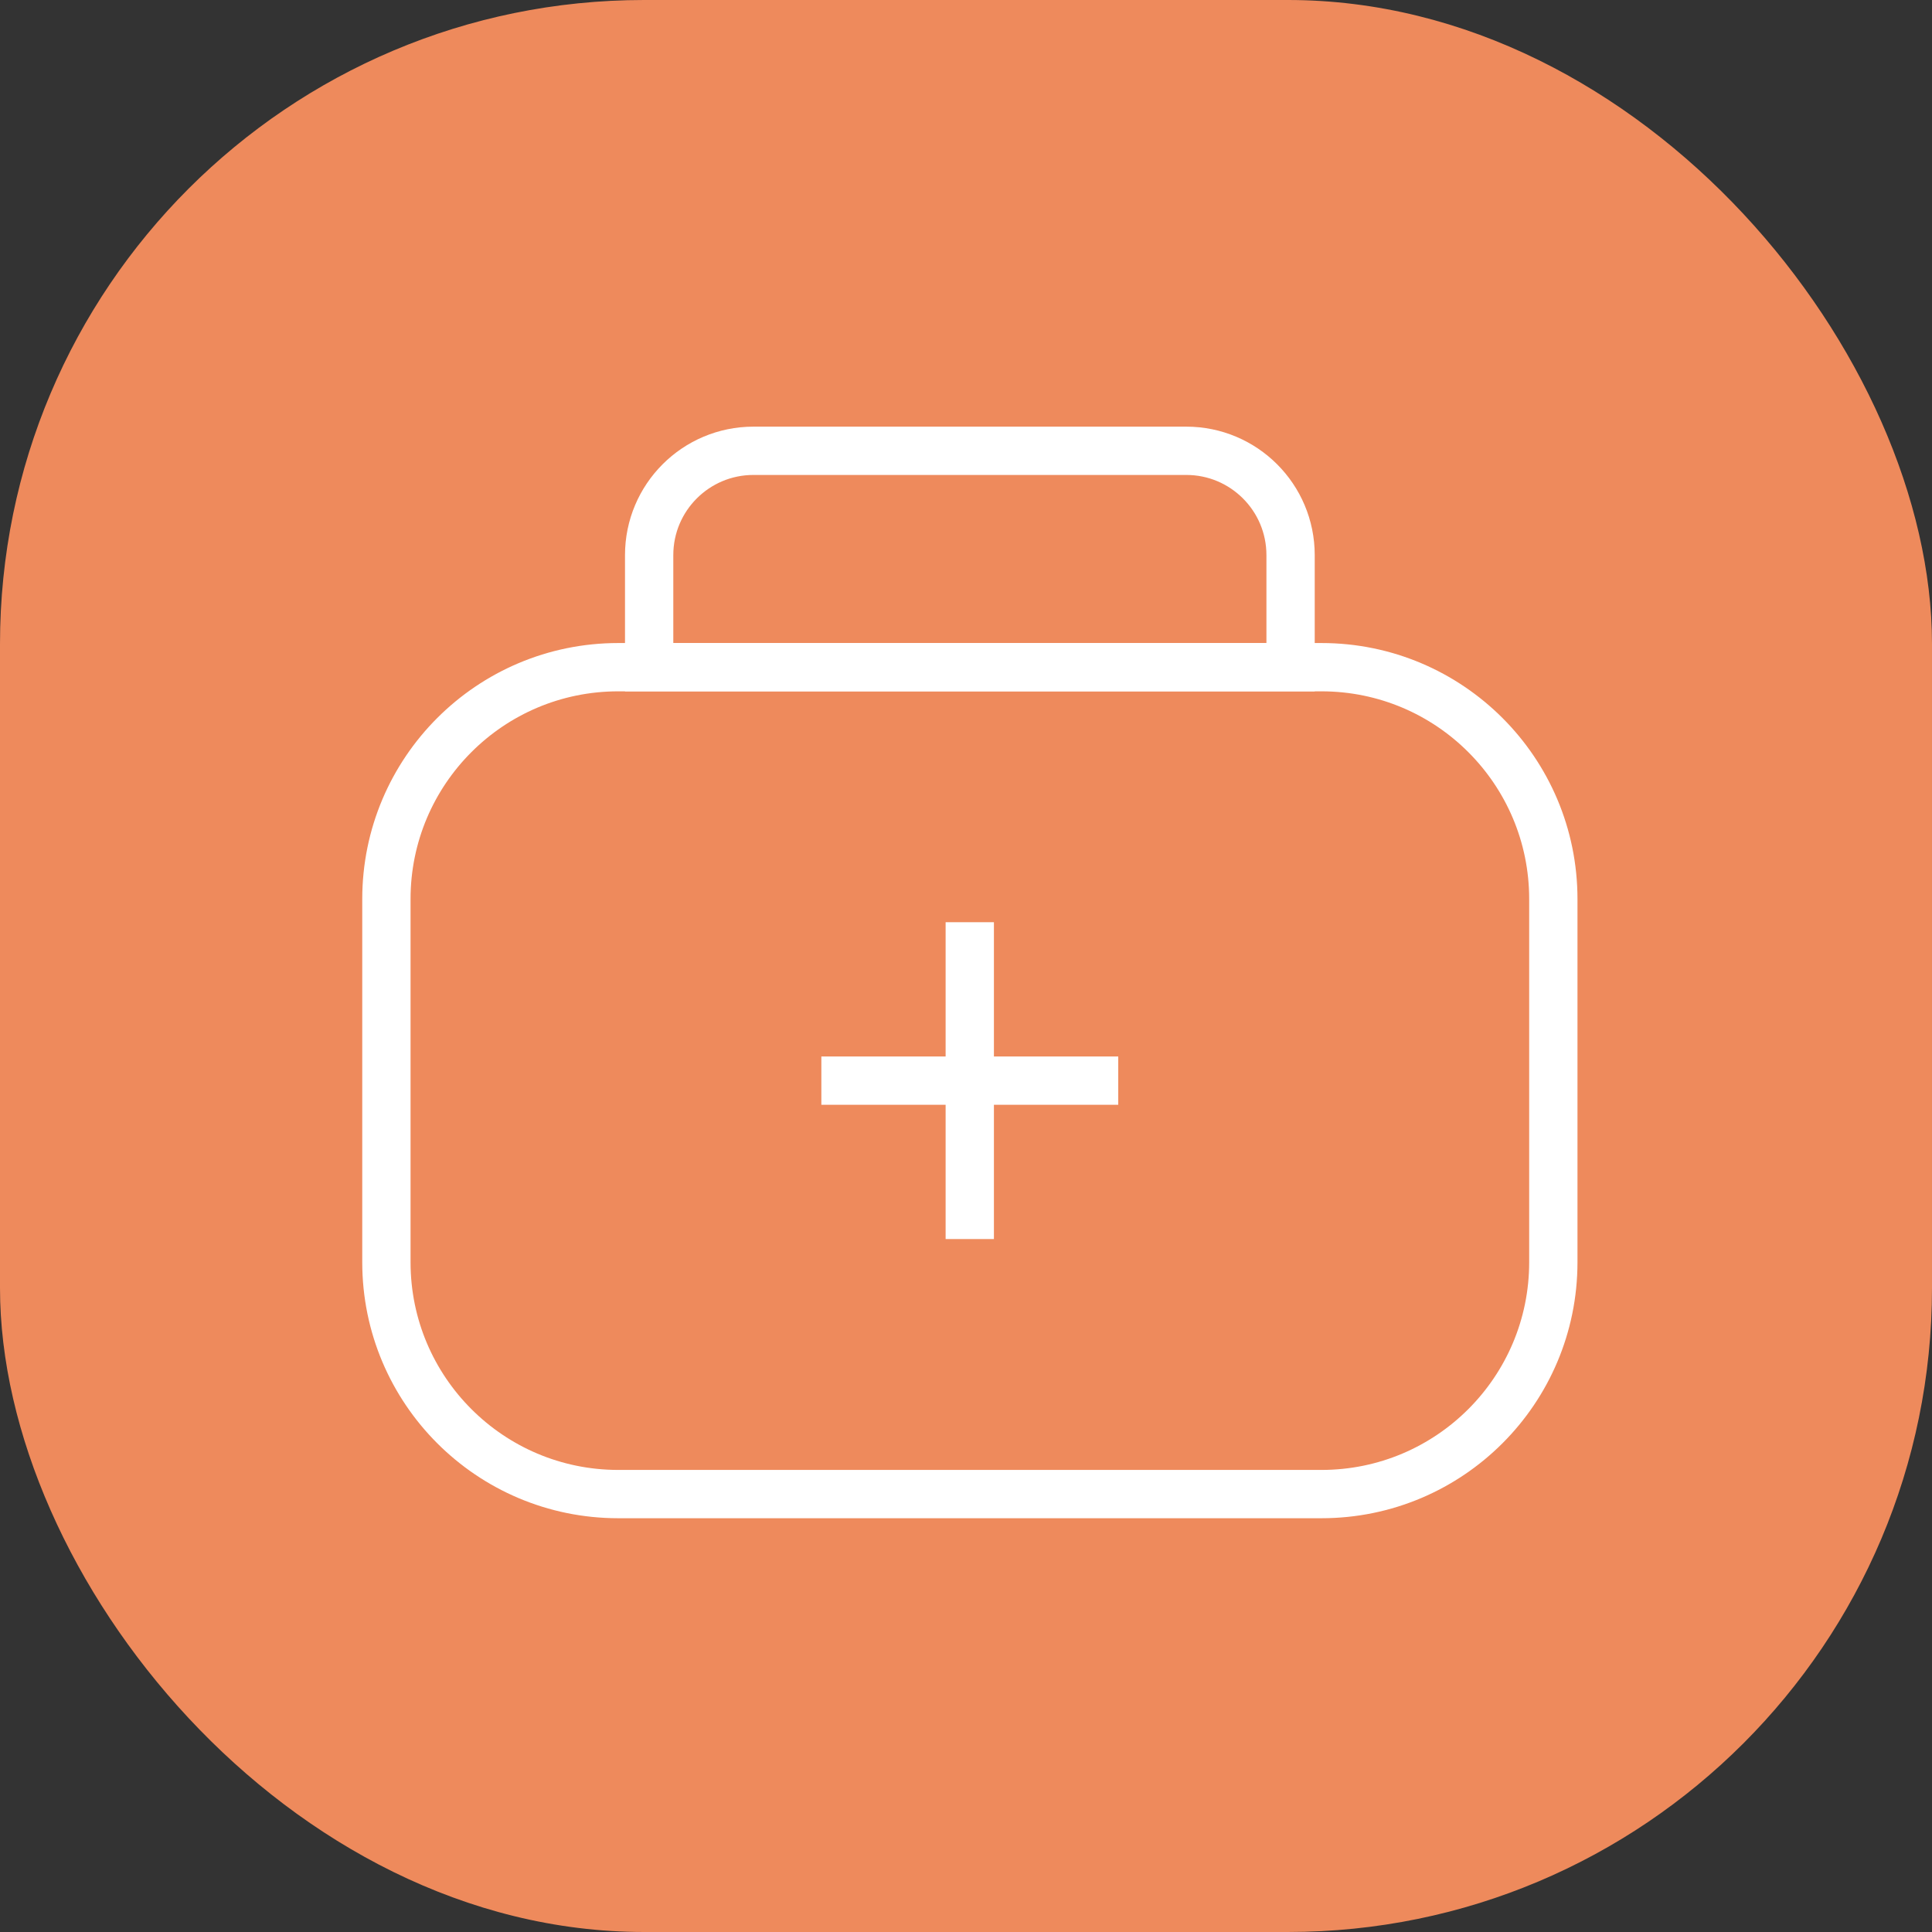
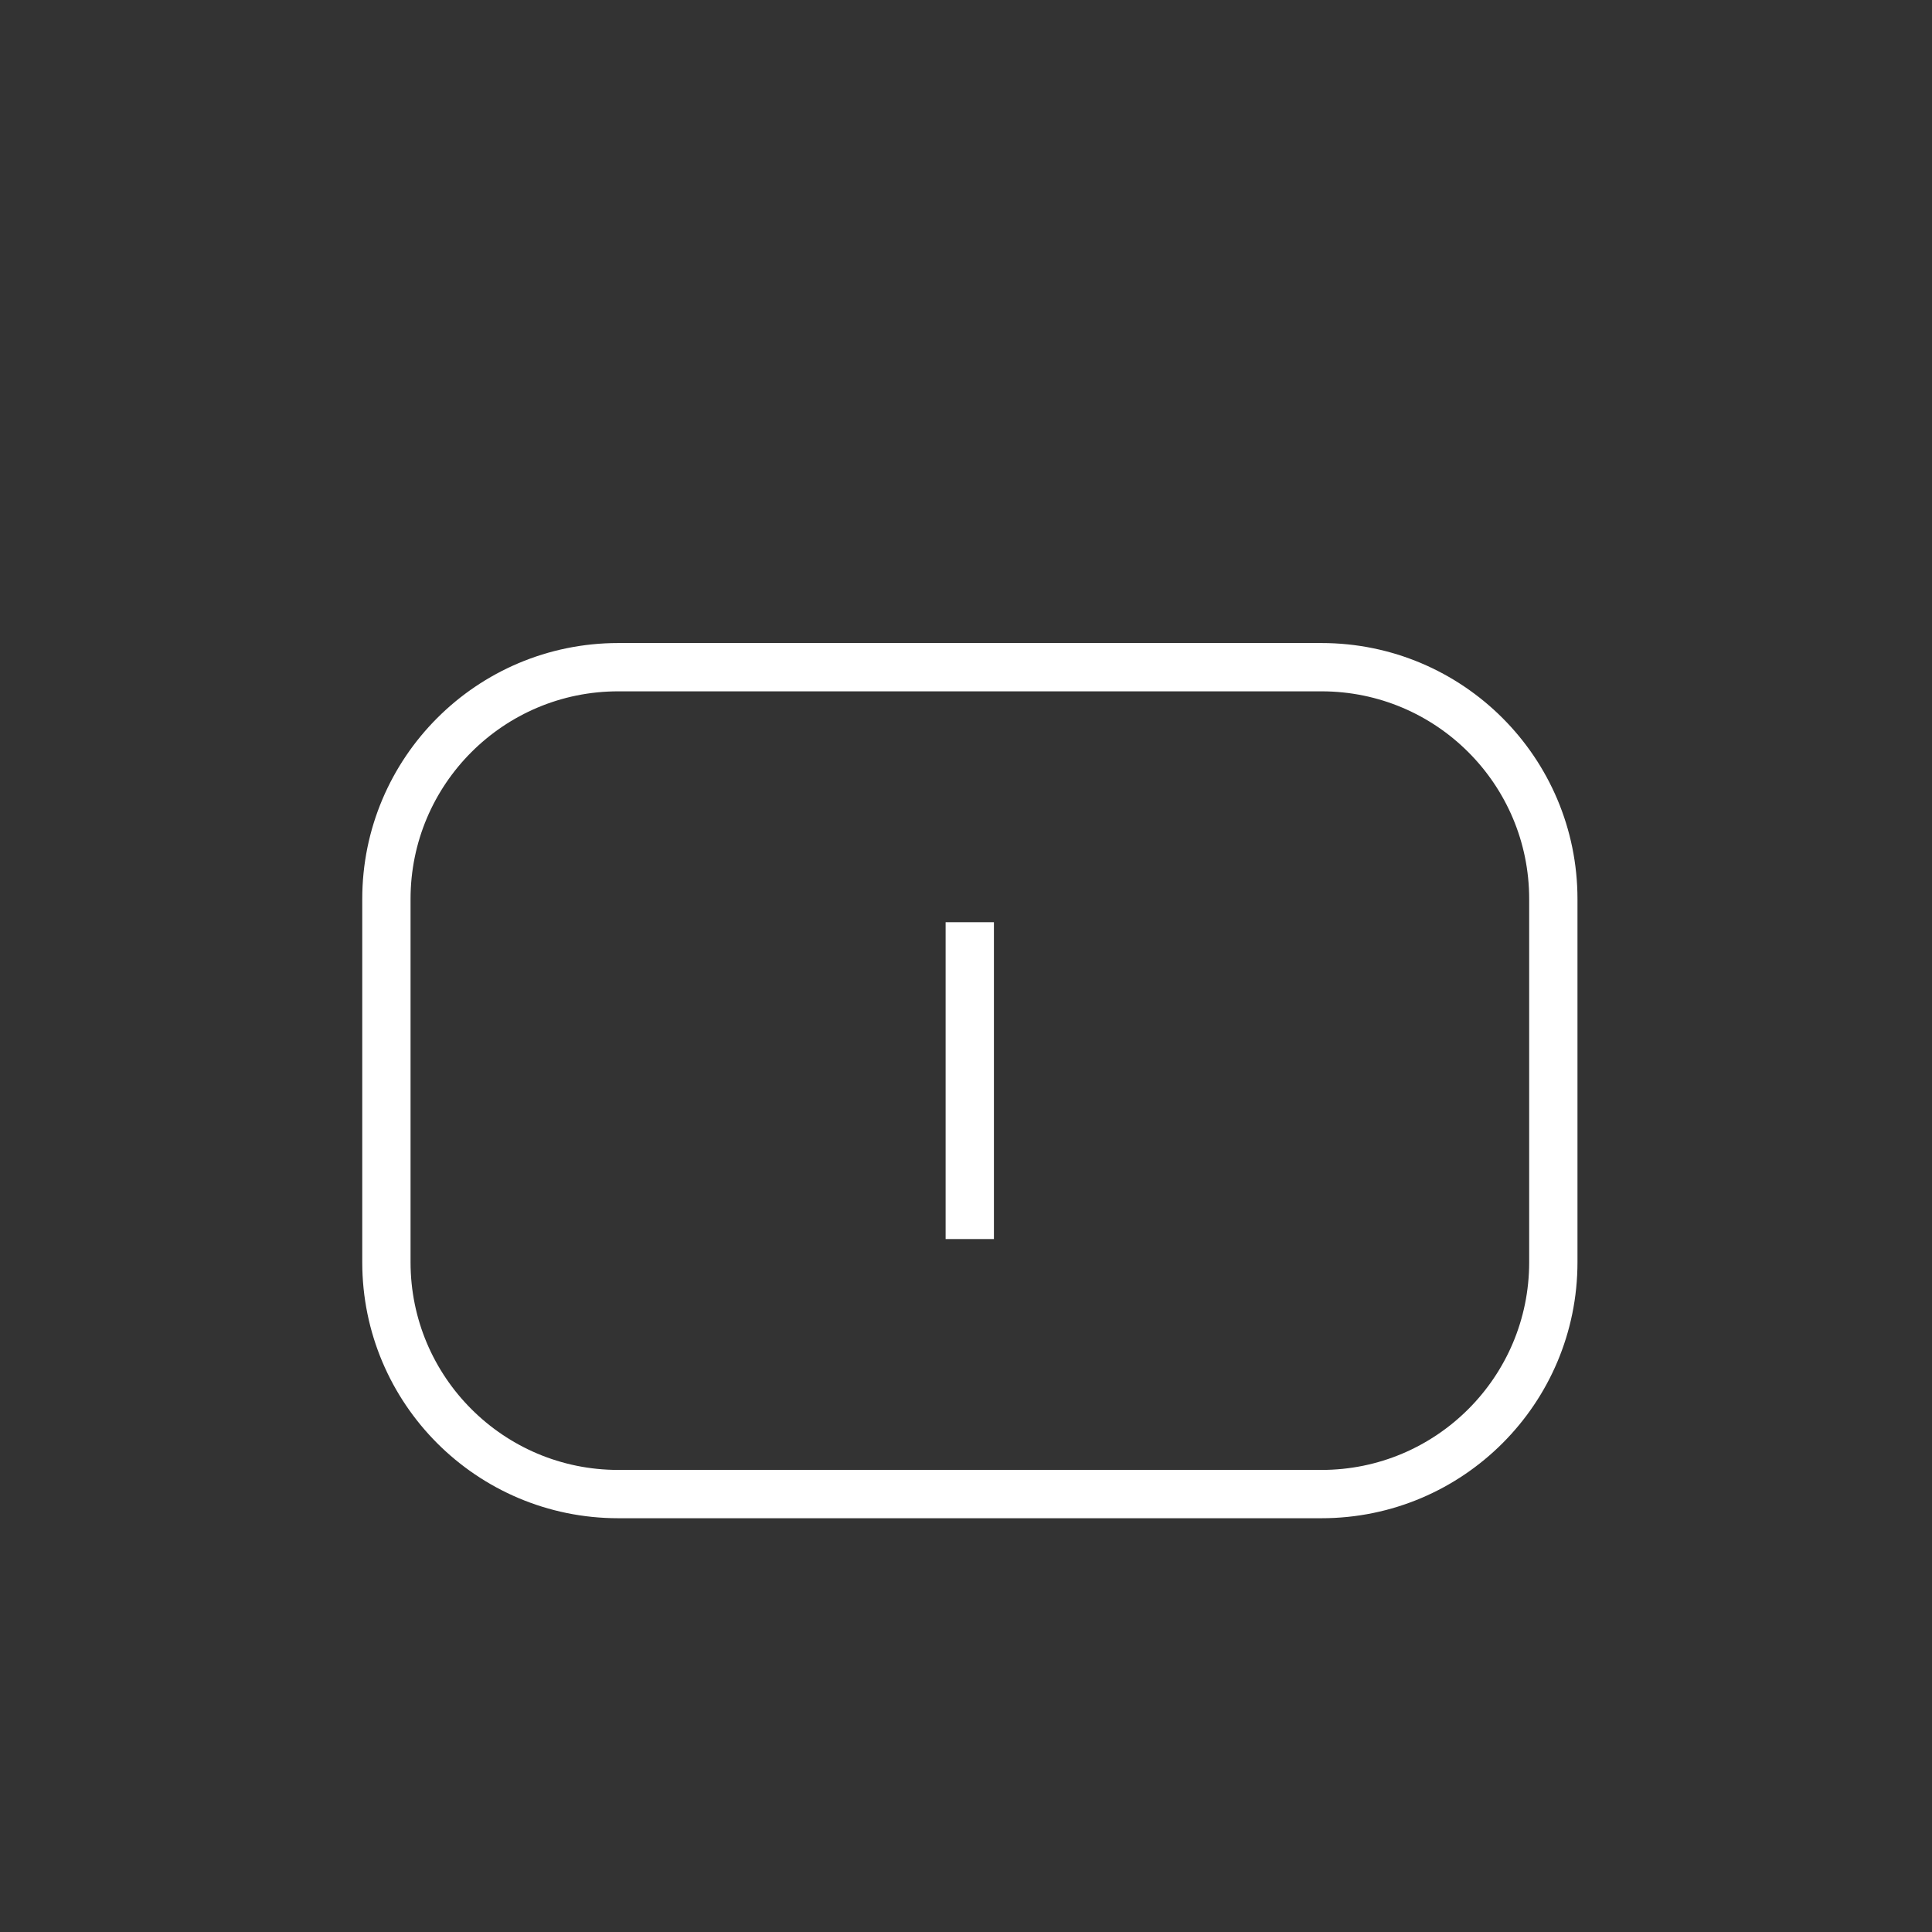
<svg xmlns="http://www.w3.org/2000/svg" width="60" height="60" viewBox="0 0 60 60" fill="none">
  <rect x="0" y="0" width="60" height="60" fill="#333333" stroke="none" />
-   <rect width="60" height="60" rx="20" fill="#EE8A5C" />
  <path d="M41.04 20.72H19.2C15.223 20.72 12 23.944 12 27.92V39.2C12 43.176 15.223 46.4 19.2 46.4H41.04C45.017 46.4 48.24 43.176 48.24 39.2V27.92C48.24 23.944 45.017 20.72 41.04 20.72Z" stroke="white" stroke-width="1.5" stroke-miterlimit="10" />
-   <path d="M23.4 14H36.84C38.63 14 40.08 15.45 40.08 17.24V20.72H20.16V17.24C20.16 15.45 21.61 14 23.4 14Z" stroke="white" stroke-width="1.5" stroke-miterlimit="10" />
  <path d="M30.117 28.64V38.48" stroke="white" stroke-width="1.5" stroke-miterlimit="10" />
-   <path d="M25.508 33.56H34.728" stroke="white" stroke-width="1.5" stroke-miterlimit="10" />
</svg>